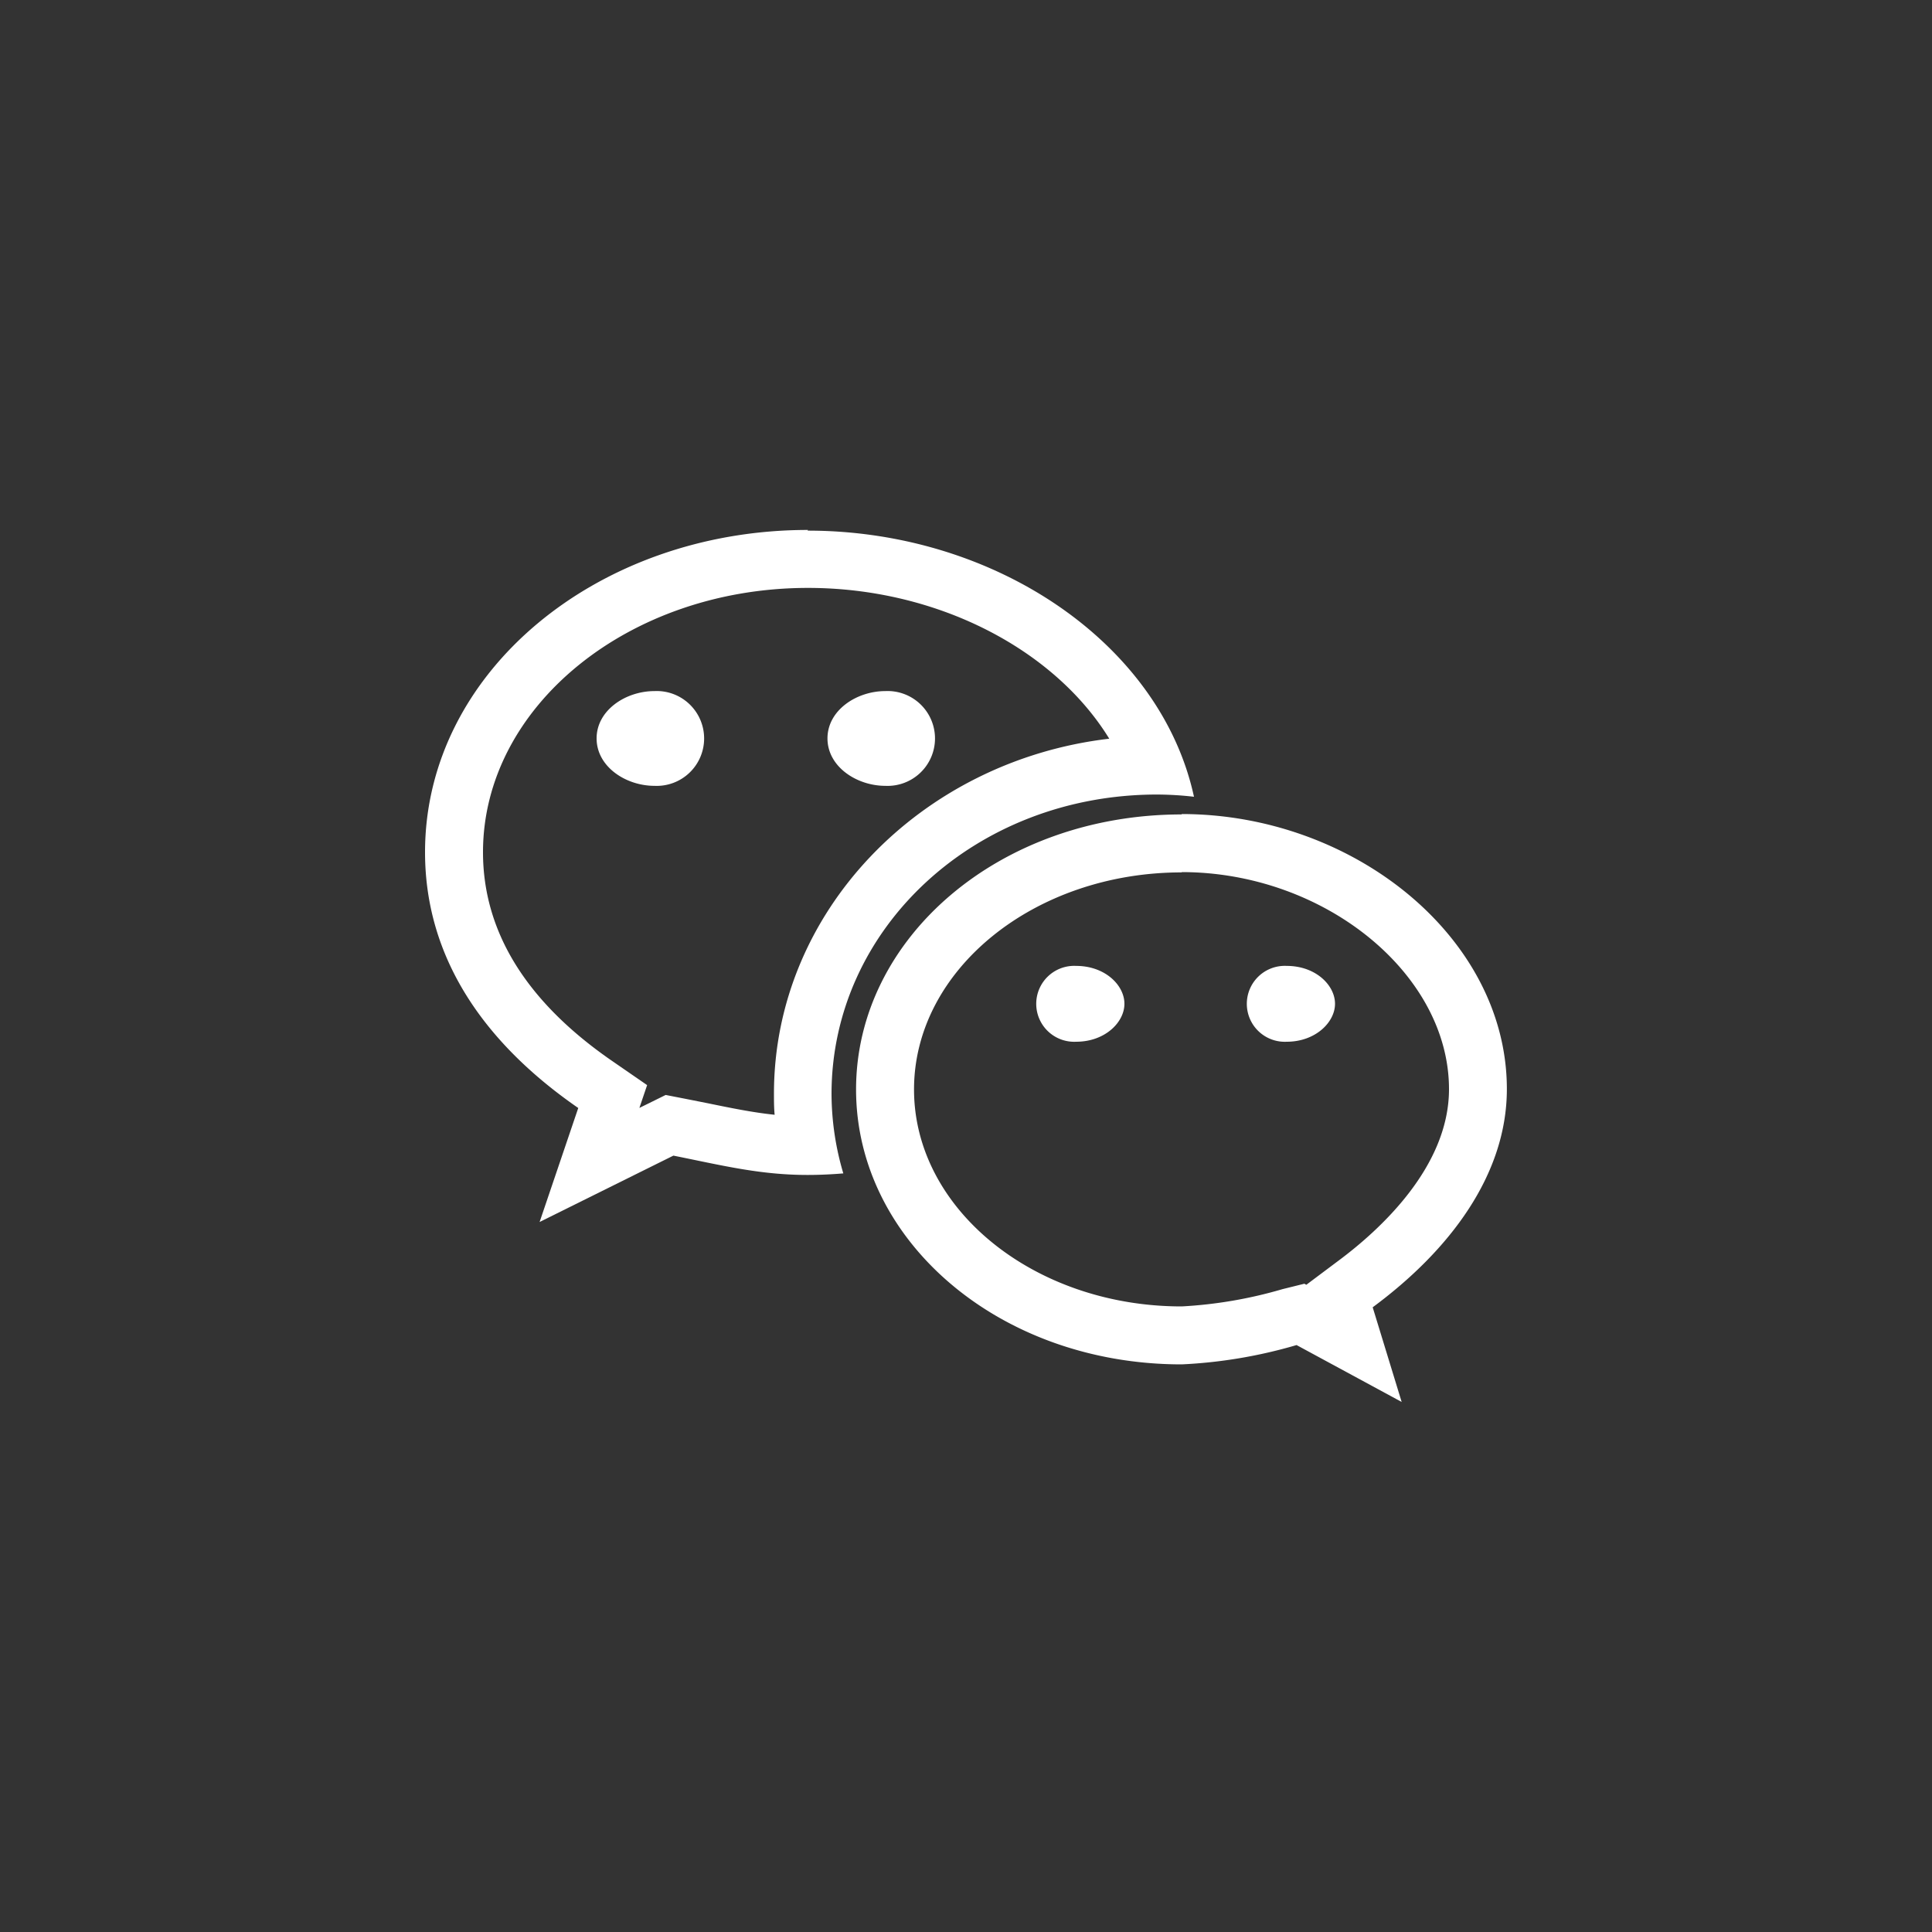
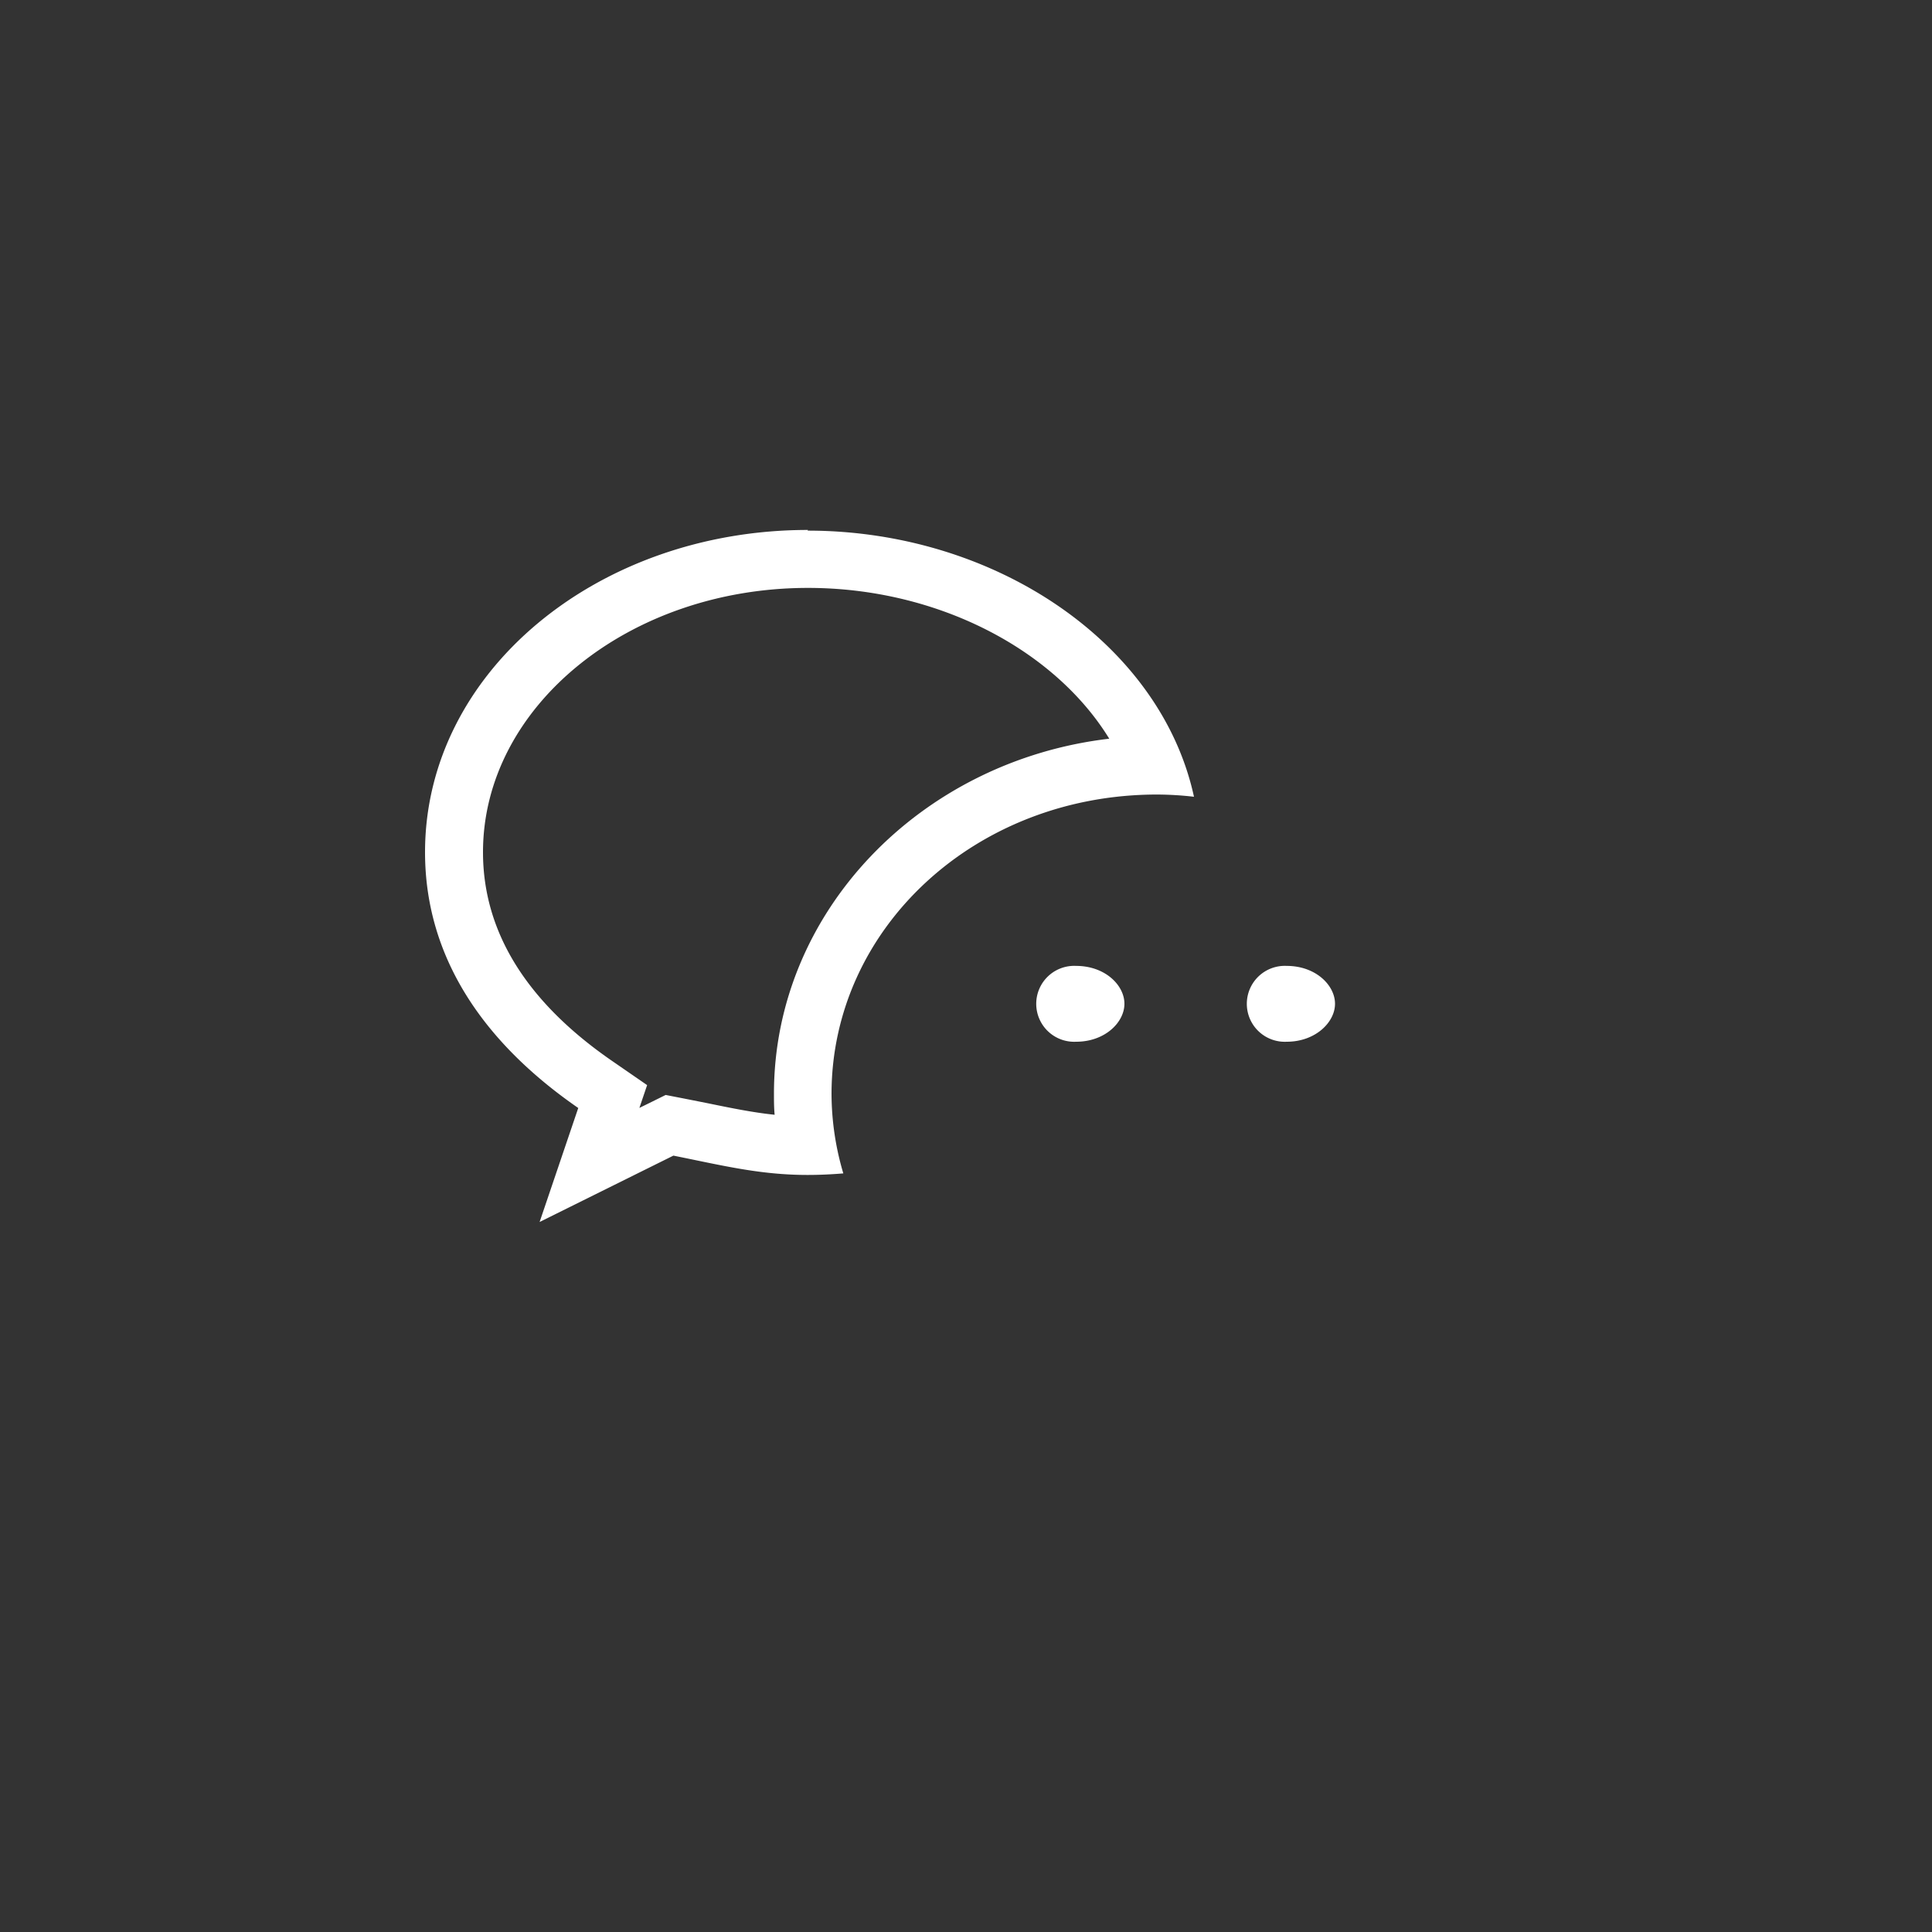
<svg xmlns="http://www.w3.org/2000/svg" t="1718874166429" class="icon" viewBox="0 0 1024 1024" version="1.1" p-id="1847" width="200" height="200">
  <rect x="0" y="0" width="1024" height="1024" fill="#333333" stroke="none" />
  <path d="M428.237 311.603c68.506 0 130.56 32.512 159.693 79.923-100.045 11.725-177.715 91.648-177.715 188.16 0 3.738 0 7.424 0.358 11.162-11.315-1.178-22.426-3.43-35.379-6.093l-12.134-2.406-10.24-1.997-9.318 4.608-4.608 2.253 4.096-12.083-18.995-13.107C278.886 530.79 256 493.722 256 451.686c0-77.21 77.261-140.083 172.237-140.083m0-30.72C316.672 280.883 225.28 356.147 225.28 451.686c0 55.194 30.413 100.454 81.203 135.578l-20.48 60.416 70.912-35.174c25.6 5.12 45.773 10.24 71.117 10.24 6.349 0 12.698-0.307 18.944-0.819a148.941 148.941 0 0 1-6.246-42.086c0-87.757 76.134-158.72 172.544-158.72a176.691 176.691 0 0 1 19.558 1.178c-17.562-80.947-105.011-141.056-204.8-141.056z" p-id="1848" fill="#ffffff" />
-   <path d="M626.33 462.234c75.469 0 141.67 53.76 141.67 115.046 0 41.267-36.762 74.701-58.675 90.982l-16.947 12.698-1.024-0.563-11.571 2.867a234.086 234.086 0 0 1-53.453 9.165c-78.234 0-141.875-51.61-141.875-114.995s63.642-115.046 141.875-115.046m0-30.72c-96.563 0-172.595 65.485-172.595 145.766s76.032 145.715 172.595 145.715a258.048 258.048 0 0 0 60.877-10.24l55.706 30.157-15.36-50.176c40.96-30.259 71.117-70.349 71.117-115.661 0-80.282-81.203-145.766-172.39-145.766zM346.931 416.512c-15.36 0-30.72-10.24-30.72-25.139s15.36-25.088 30.72-25.088a25.139 25.139 0 1 1 0 50.227zM469.299 416.512c-15.36 0-30.72-10.24-30.72-25.139s15.36-25.088 30.72-25.088a25.139 25.139 0 1 1 0 50.227z" p-id="1849" fill="#ffffff" />
  <path d="M570.368 552.141a20.122 20.122 0 1 1 0-40.192c15.36 0 25.6 10.24 25.6 20.07s-10.291 20.122-25.6 20.122zM681.984 552.141a20.122 20.122 0 1 1 0-40.192c15.36 0 25.6 10.24 25.6 20.07s-10.394 20.122-25.6 20.122z" p-id="1850" fill="#ffffff" />
</svg>